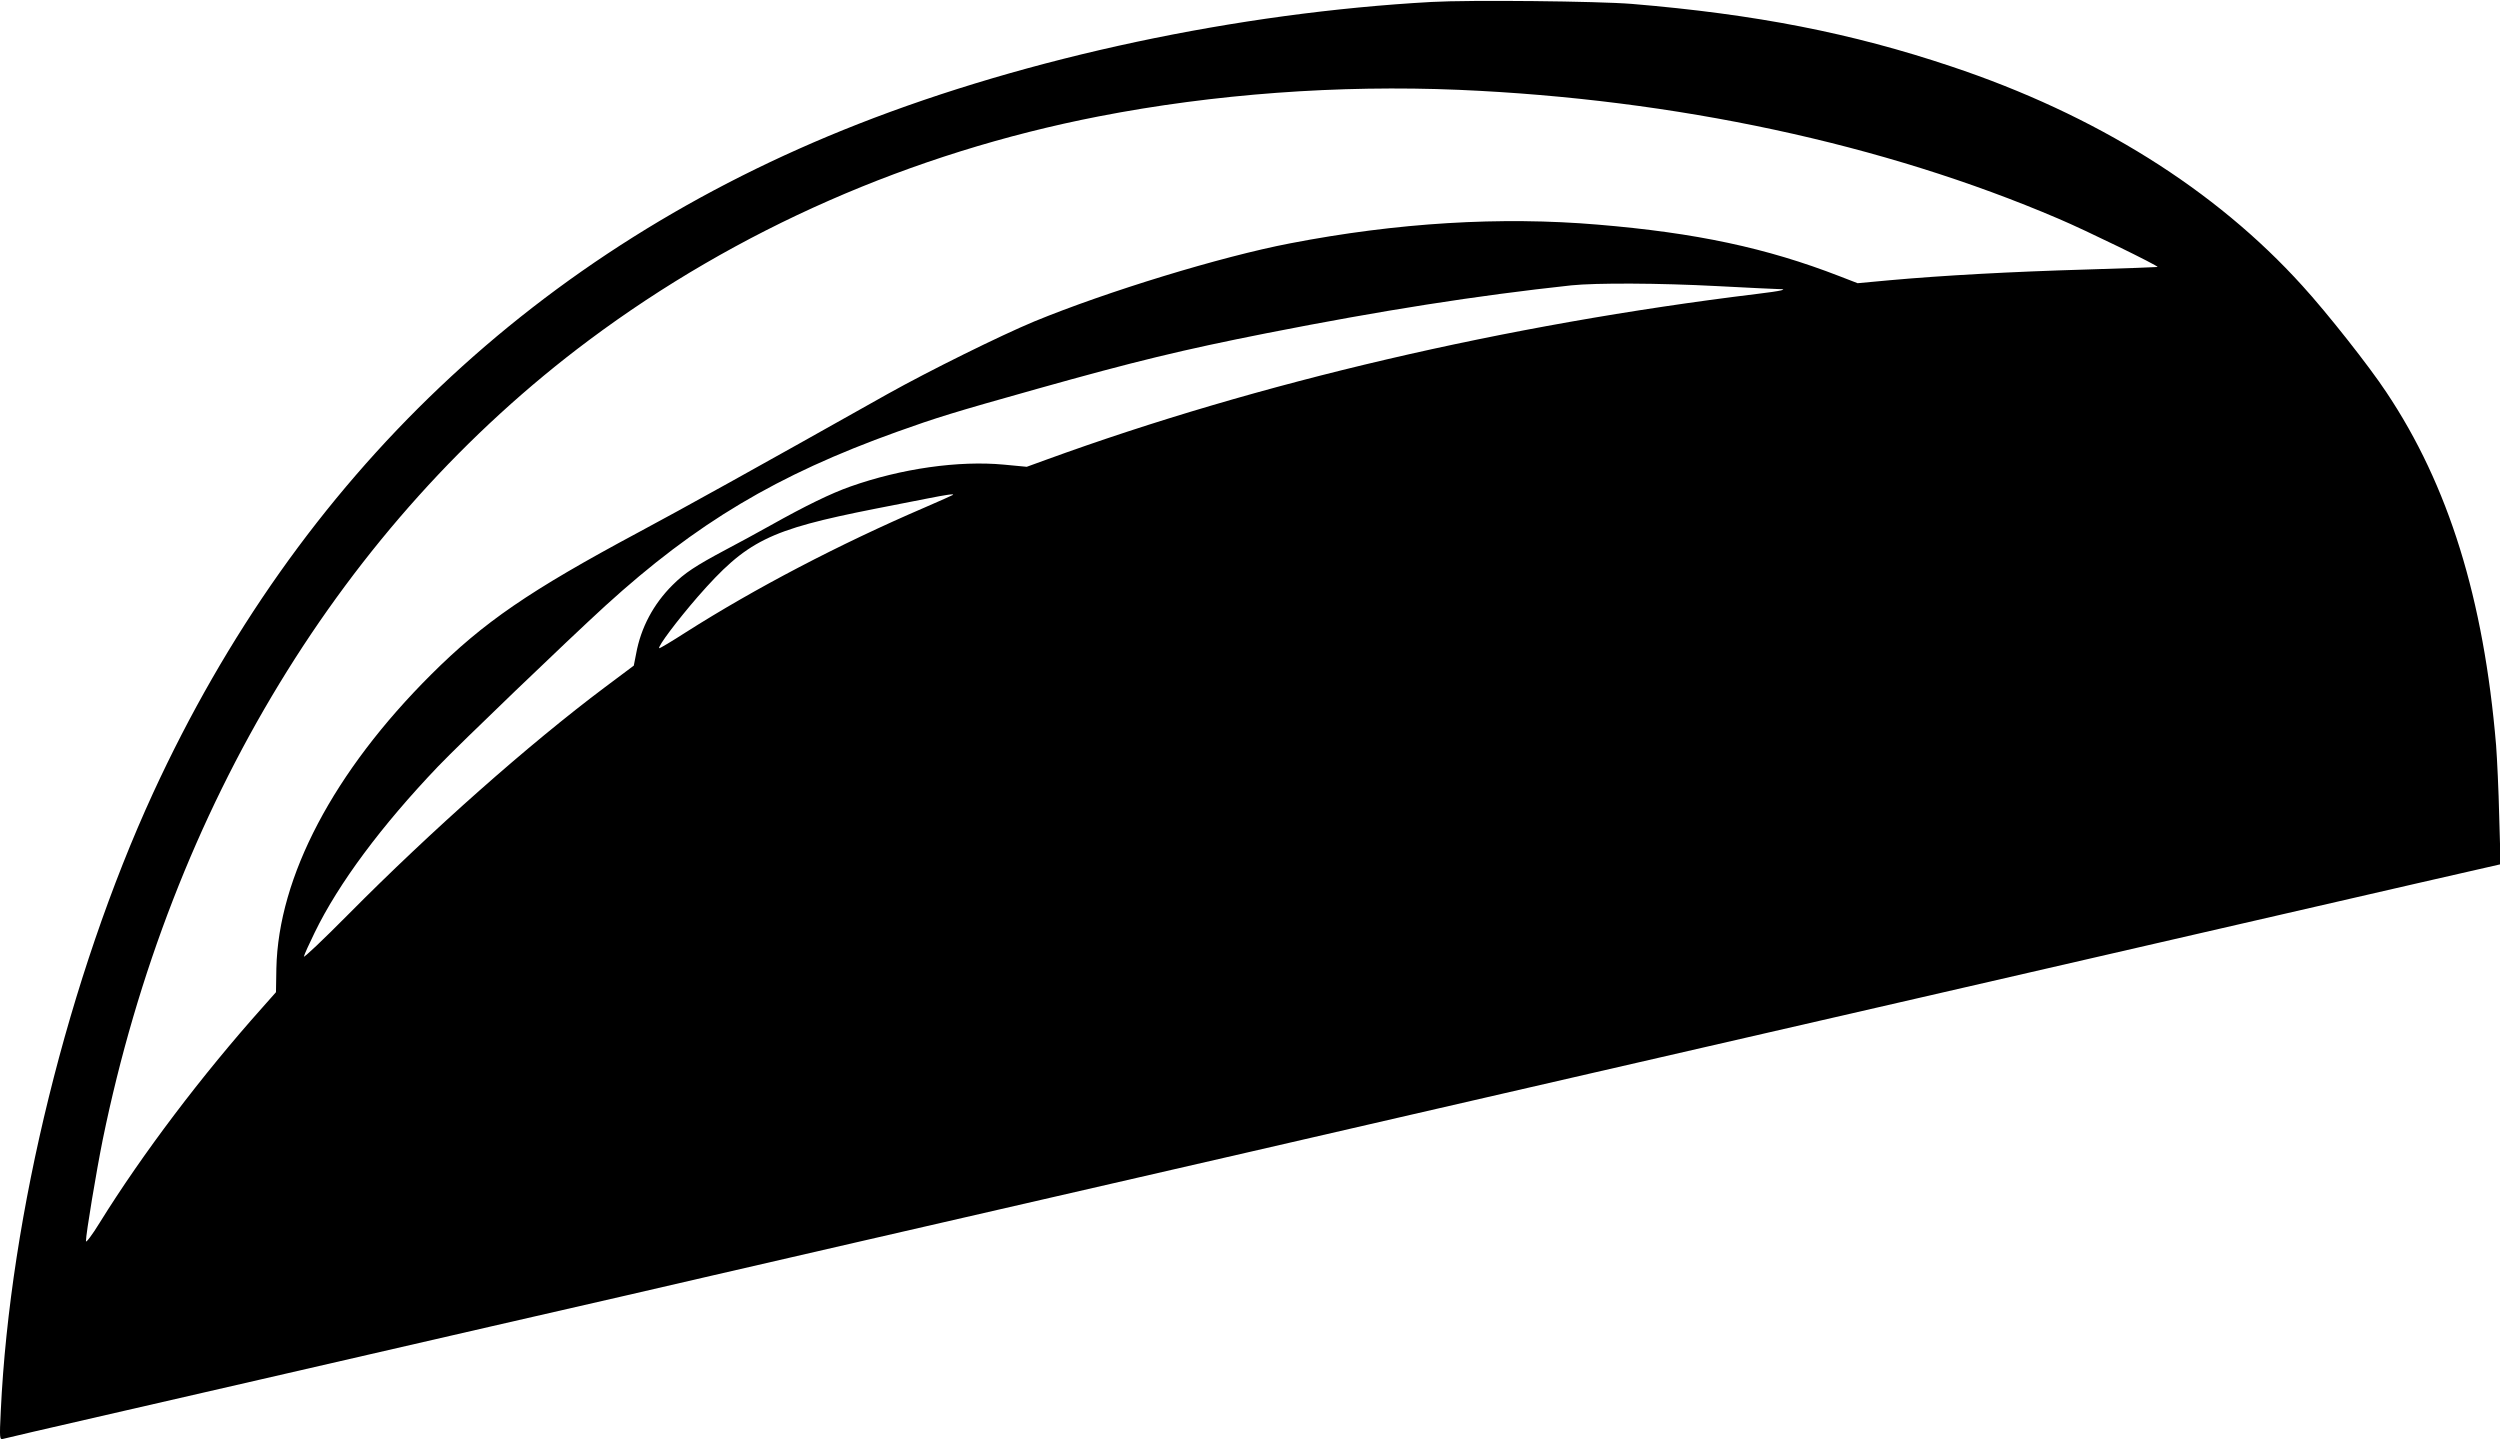
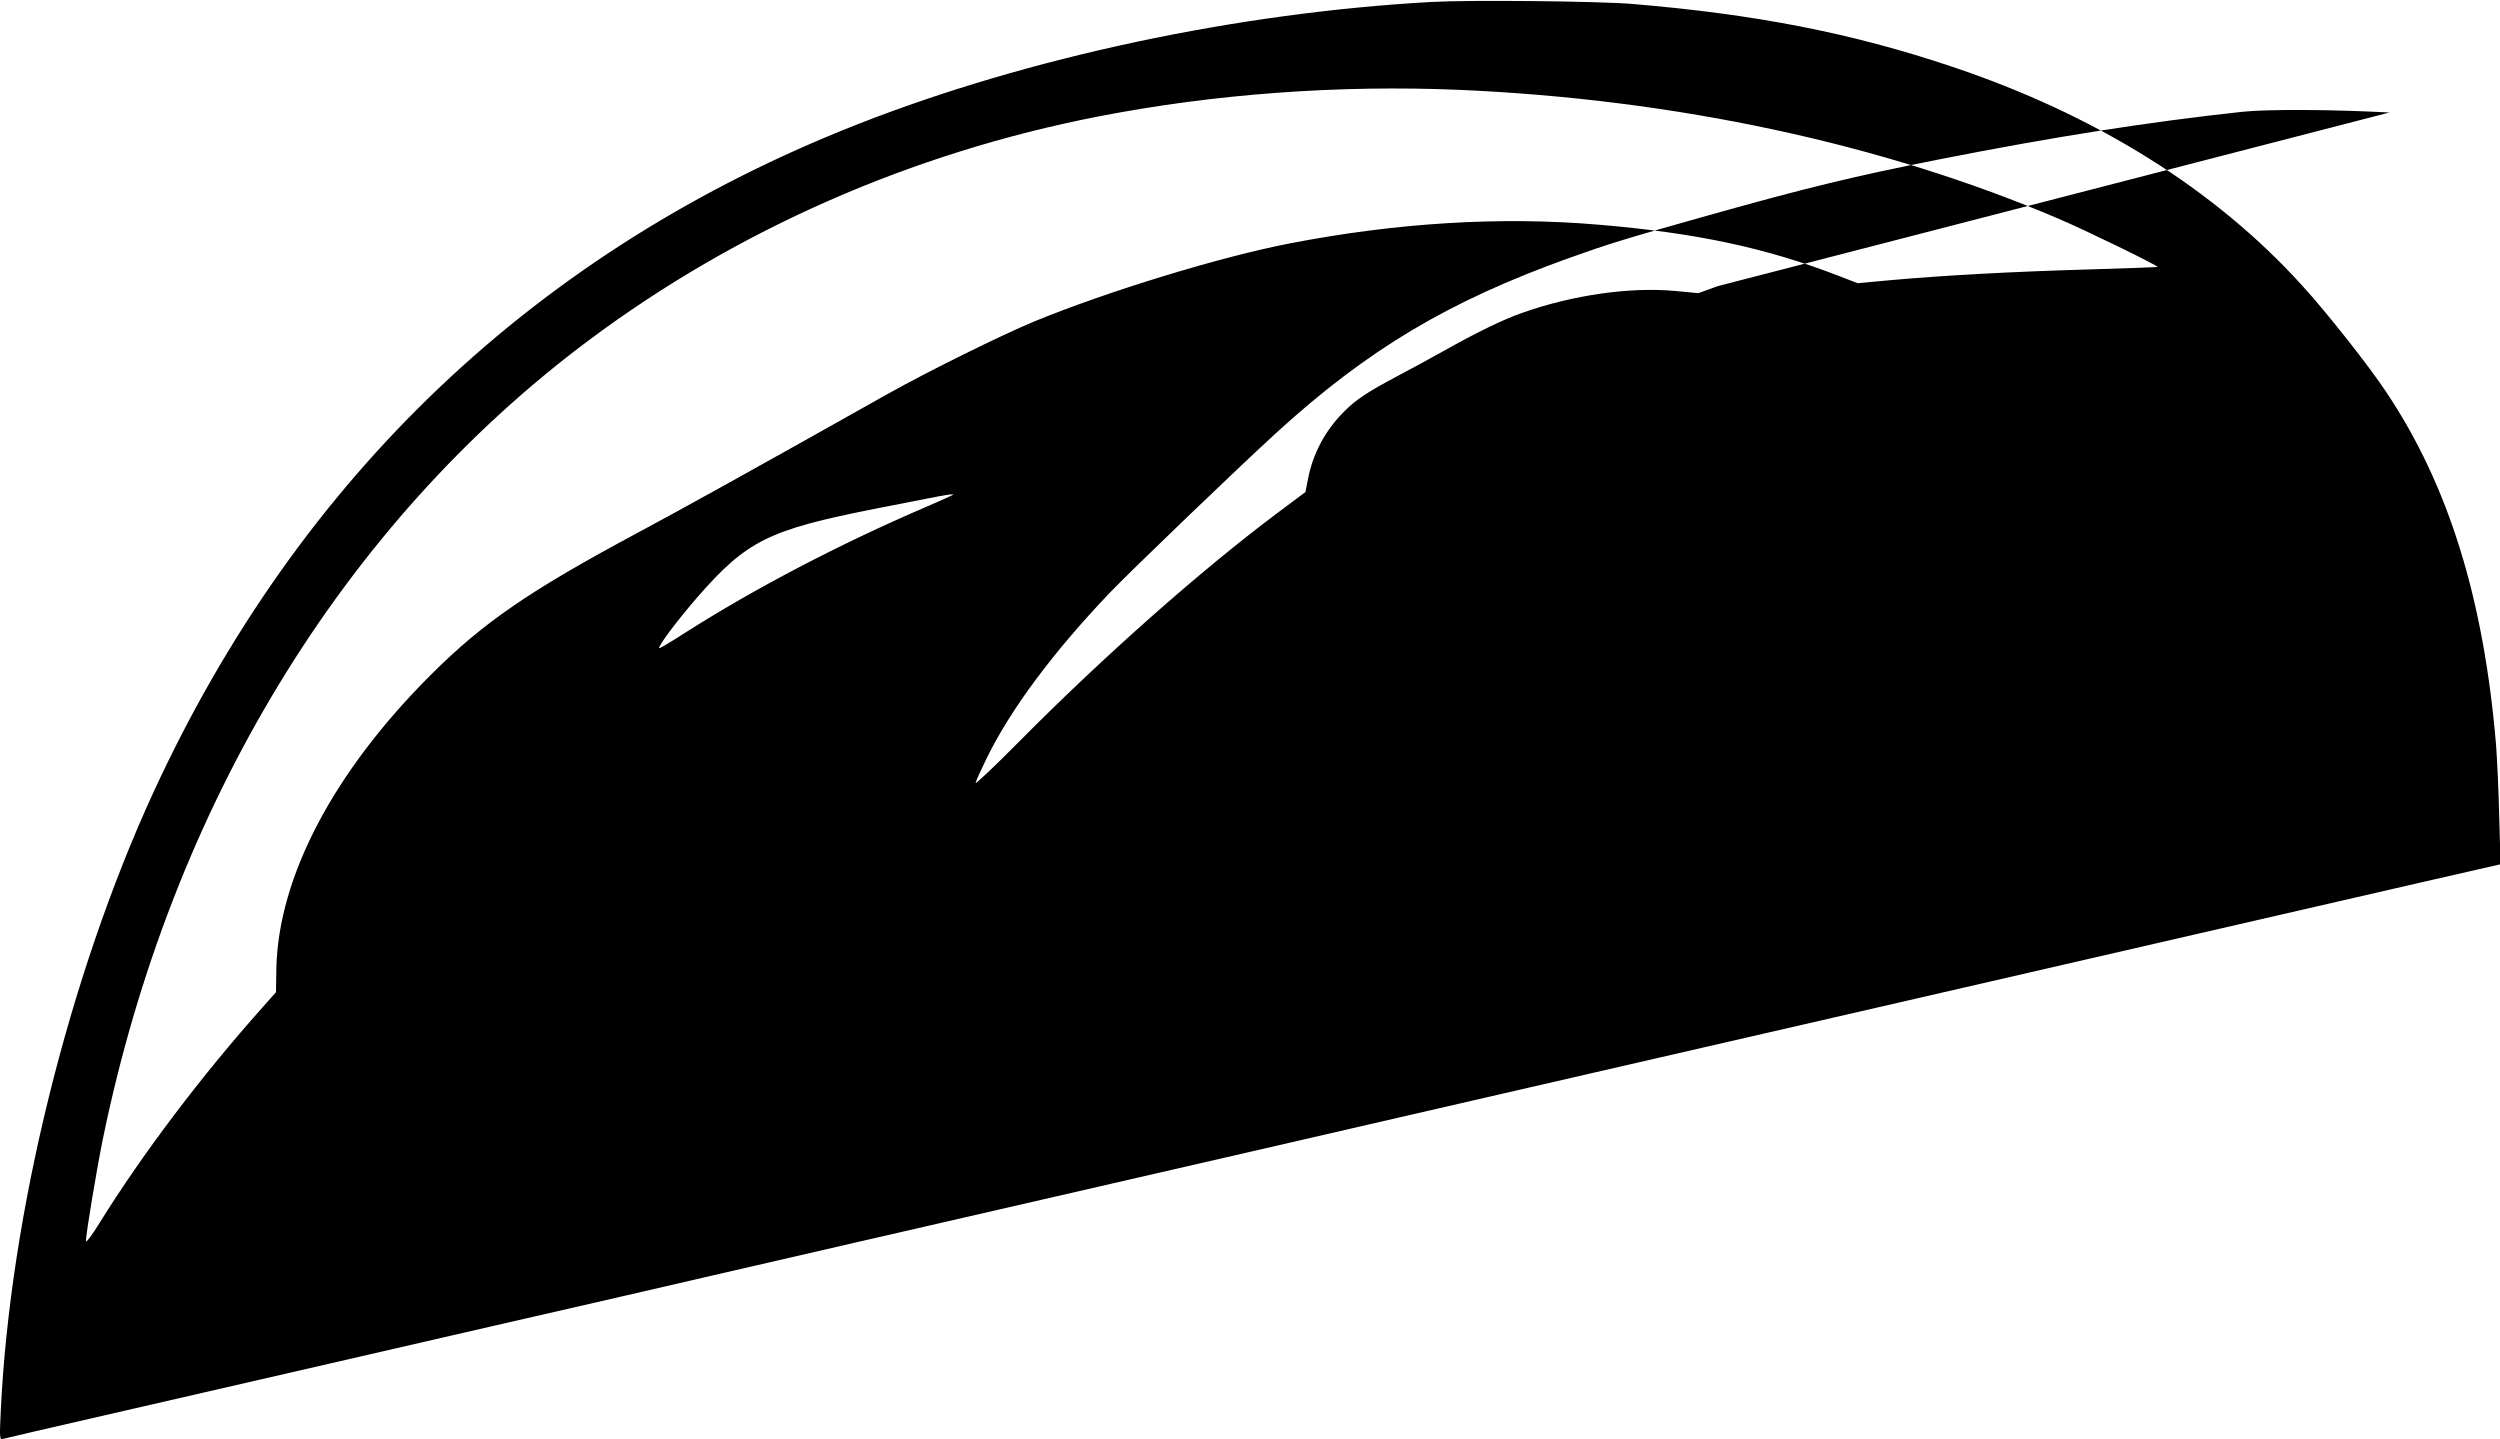
<svg xmlns="http://www.w3.org/2000/svg" version="1.0" width="1280pt" height="737pt" viewBox="0 0 1280 737" preserveAspectRatio="xMidYMid meet">
  <g transform="translate(0,737) scale(0.1,-0.1)" fill="#000000" stroke="none">
-     <path d="M7330 7360 c-994 -55 -2064 -283 -2936 -625 -1642 -644 -2863 -1803 -3610 -3425 -431 -938 -733 -2160 -780 -3164 -7 -142 -6 -148 12 -143 10 3 237 56 504 117 267 61 629 145 805 185 176 41 714 164 1195 275 481 110 990 227 1130 260 236 55 808 186 2765 636 418 96 787 181 820 189 33 8 452 104 930 214 1174 270 2216 509 3070 706 391 90 903 208 1139 262 l429 98 -7 244 c-3 134 -11 299 -16 365 -63 750 -243 1331 -562 1808 -87 132 -304 407 -430 545 -446 493 -1058 876 -1798 1123 -510 171 -1000 267 -1635 320 -172 14 -830 21 -1025 10z m140 -450 c1108 -48 2173 -276 3070 -660 139 -59 512 -241 507 -247 -2 -1 -167 -7 -367 -13 -379 -11 -730 -30 -1007 -55 l-162 -15 -93 36 c-374 145 -735 222 -1238 264 -497 42 -1027 10 -1575 -96 -354 -68 -936 -246 -1310 -400 -173 -72 -537 -252 -750 -371 -681 -383 -1047 -586 -1275 -708 -560 -300 -793 -460 -1062 -728 -499 -497 -783 -1036 -793 -1505 l-2 -122 -69 -78 c-310 -347 -615 -750 -834 -1103 -38 -62 -70 -104 -70 -94 0 38 53 356 86 520 350 1706 1230 3153 2489 4093 758 566 1651 959 2610 1146 591 115 1228 162 1845 136z m1325 -1005 c154 -8 293 -15 309 -15 59 0 17 -10 -109 -25 -1286 -157 -2552 -453 -3639 -849 l-99 -36 -116 11 c-232 22 -527 -20 -787 -112 -99 -35 -227 -97 -409 -199 -66 -37 -169 -93 -230 -125 -154 -82 -210 -119 -271 -180 -98 -97 -163 -219 -187 -352 l-12 -61 -147 -110 c-391 -293 -889 -734 -1316 -1165 -128 -129 -230 -226 -226 -214 3 12 28 67 55 122 123 253 342 547 632 851 112 117 658 641 857 823 466 424 877 669 1492 890 207 74 284 98 718 220 502 141 741 199 1175 285 594 117 1070 192 1560 245 127 13 447 12 750 -4z m-3916 -1069 c-2 -2 -68 -31 -146 -65 -437 -188 -867 -413 -1221 -638 -73 -47 -135 -84 -137 -82 -8 9 93 143 197 263 253 289 363 343 908 451 96 19 218 43 270 53 96 19 137 25 129 18z" />
+     <path d="M7330 7360 c-994 -55 -2064 -283 -2936 -625 -1642 -644 -2863 -1803 -3610 -3425 -431 -938 -733 -2160 -780 -3164 -7 -142 -6 -148 12 -143 10 3 237 56 504 117 267 61 629 145 805 185 176 41 714 164 1195 275 481 110 990 227 1130 260 236 55 808 186 2765 636 418 96 787 181 820 189 33 8 452 104 930 214 1174 270 2216 509 3070 706 391 90 903 208 1139 262 l429 98 -7 244 c-3 134 -11 299 -16 365 -63 750 -243 1331 -562 1808 -87 132 -304 407 -430 545 -446 493 -1058 876 -1798 1123 -510 171 -1000 267 -1635 320 -172 14 -830 21 -1025 10z m140 -450 c1108 -48 2173 -276 3070 -660 139 -59 512 -241 507 -247 -2 -1 -167 -7 -367 -13 -379 -11 -730 -30 -1007 -55 l-162 -15 -93 36 c-374 145 -735 222 -1238 264 -497 42 -1027 10 -1575 -96 -354 -68 -936 -246 -1310 -400 -173 -72 -537 -252 -750 -371 -681 -383 -1047 -586 -1275 -708 -560 -300 -793 -460 -1062 -728 -499 -497 -783 -1036 -793 -1505 l-2 -122 -69 -78 c-310 -347 -615 -750 -834 -1103 -38 -62 -70 -104 -70 -94 0 38 53 356 86 520 350 1706 1230 3153 2489 4093 758 566 1651 959 2610 1146 591 115 1228 162 1845 136z m1325 -1005 l-99 -36 -116 11 c-232 22 -527 -20 -787 -112 -99 -35 -227 -97 -409 -199 -66 -37 -169 -93 -230 -125 -154 -82 -210 -119 -271 -180 -98 -97 -163 -219 -187 -352 l-12 -61 -147 -110 c-391 -293 -889 -734 -1316 -1165 -128 -129 -230 -226 -226 -214 3 12 28 67 55 122 123 253 342 547 632 851 112 117 658 641 857 823 466 424 877 669 1492 890 207 74 284 98 718 220 502 141 741 199 1175 285 594 117 1070 192 1560 245 127 13 447 12 750 -4z m-3916 -1069 c-2 -2 -68 -31 -146 -65 -437 -188 -867 -413 -1221 -638 -73 -47 -135 -84 -137 -82 -8 9 93 143 197 263 253 289 363 343 908 451 96 19 218 43 270 53 96 19 137 25 129 18z" />
  </g>
</svg>